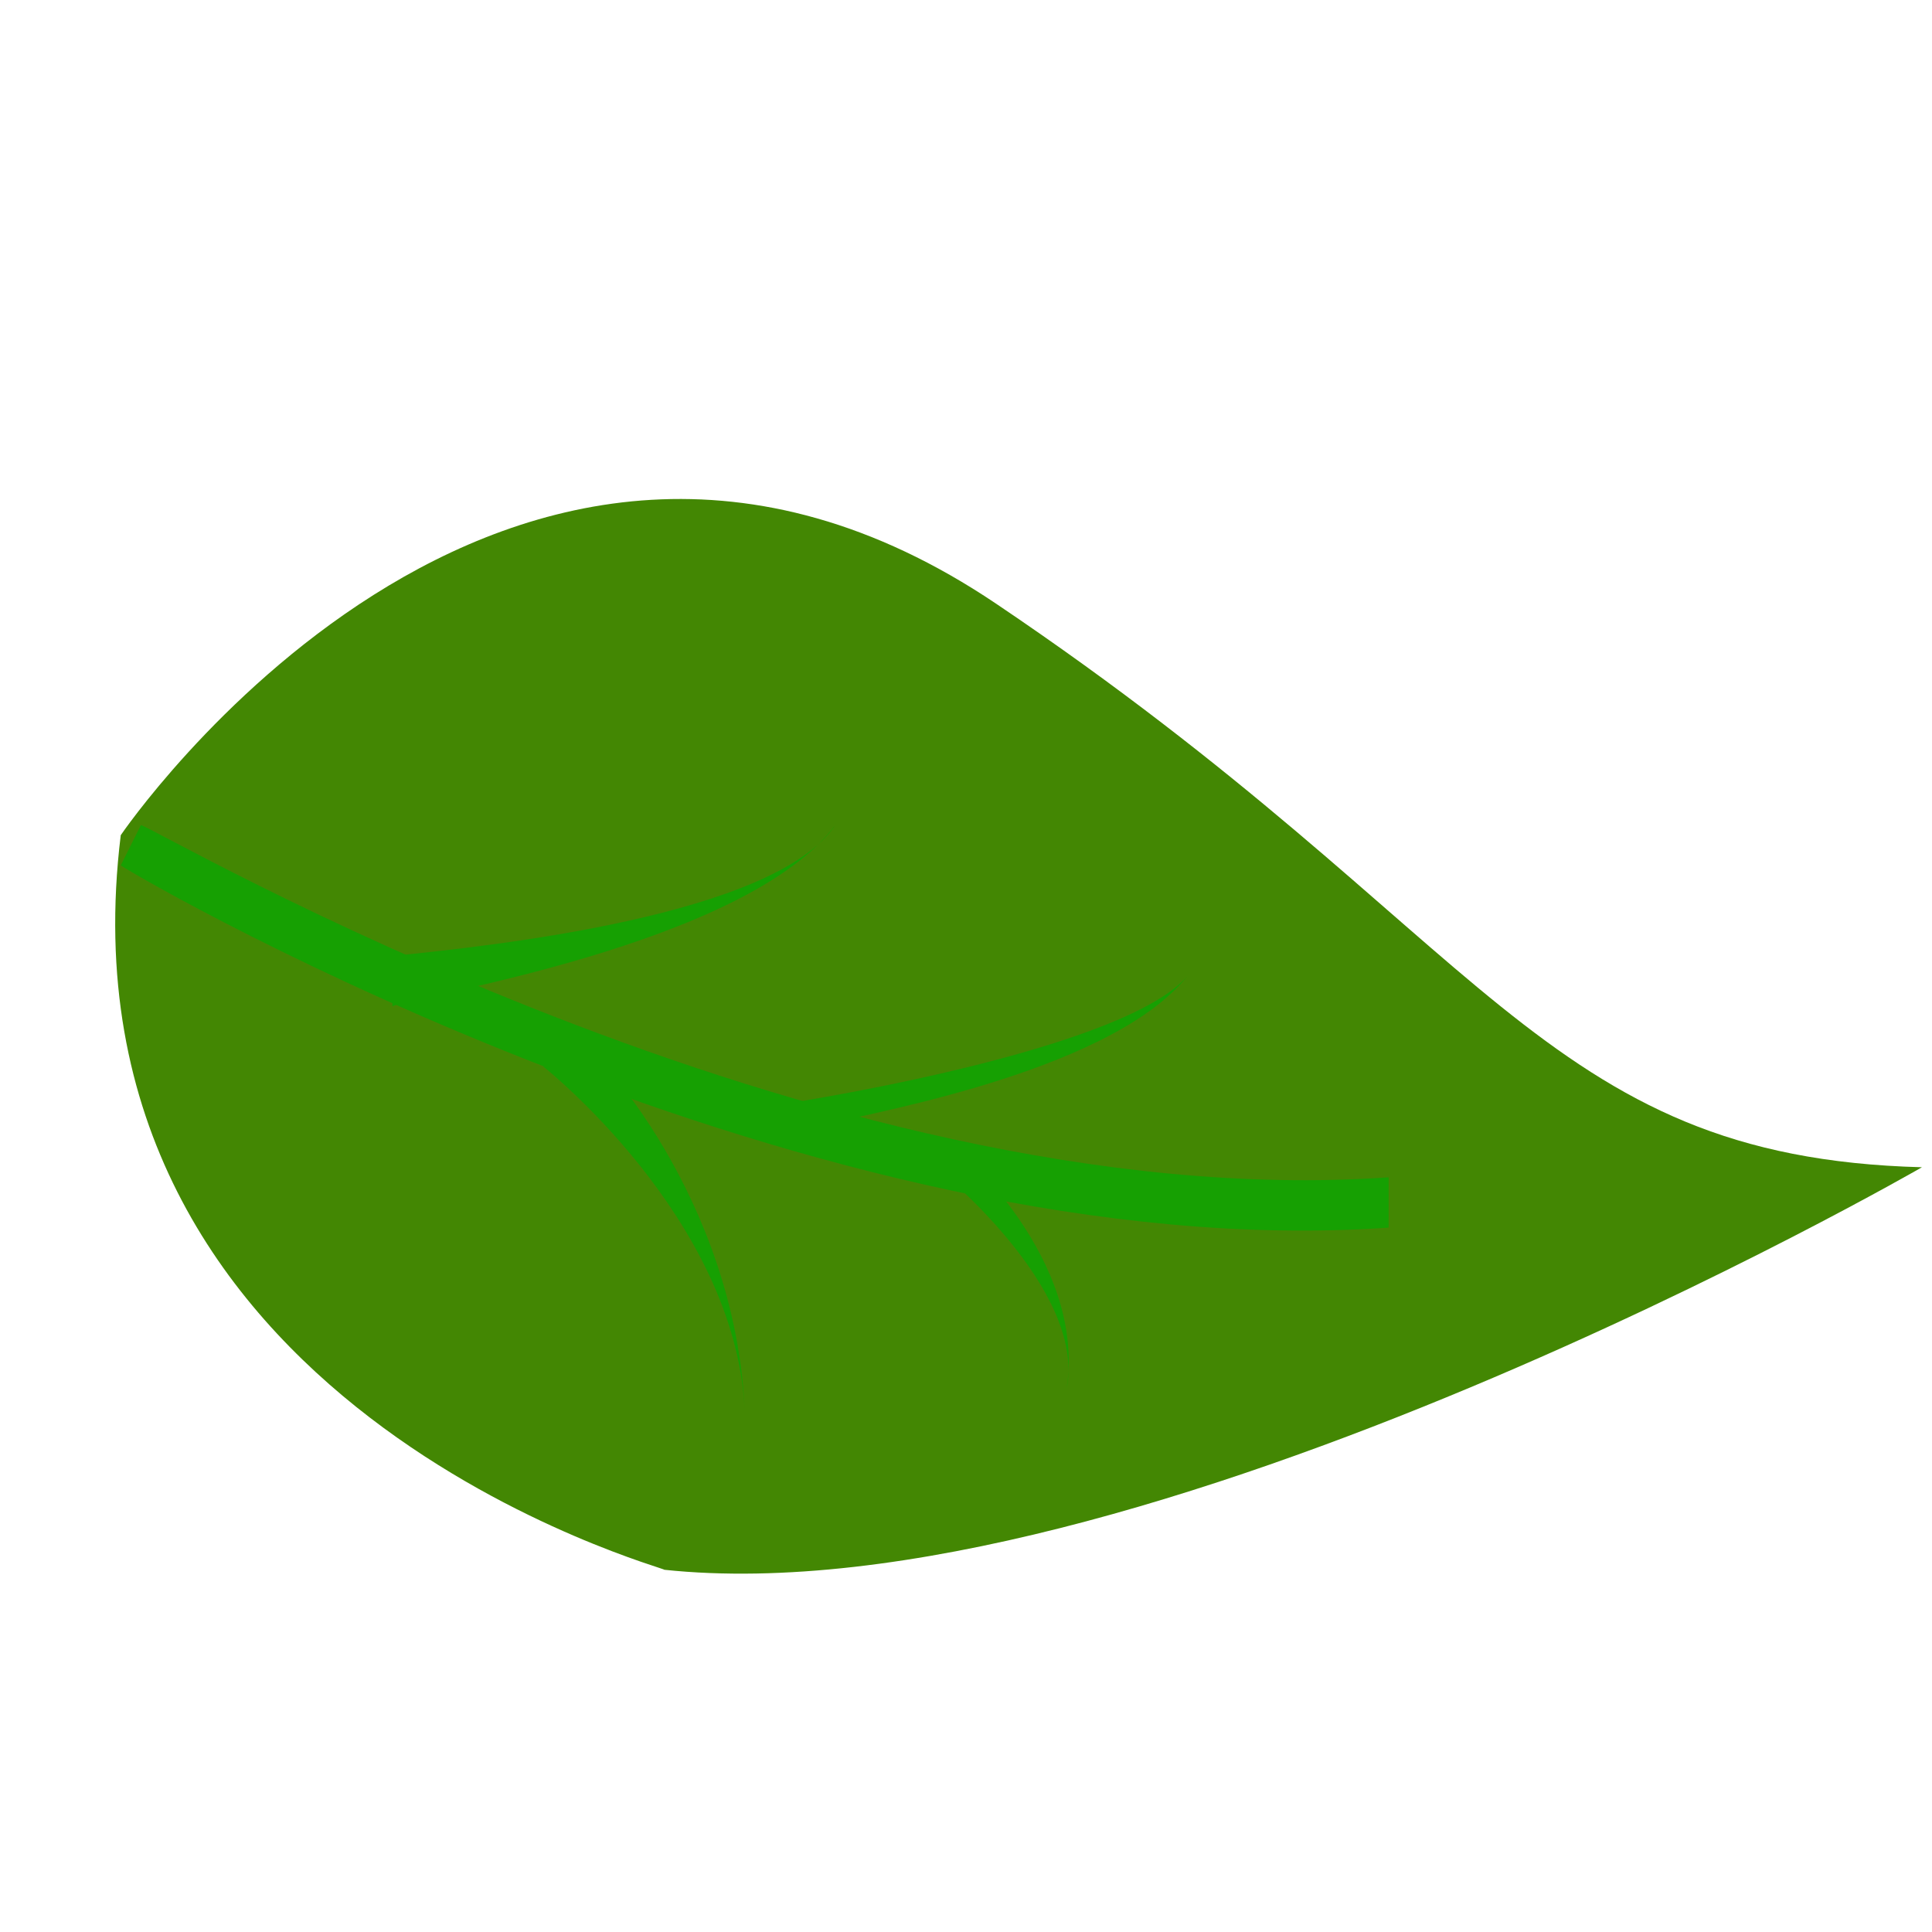
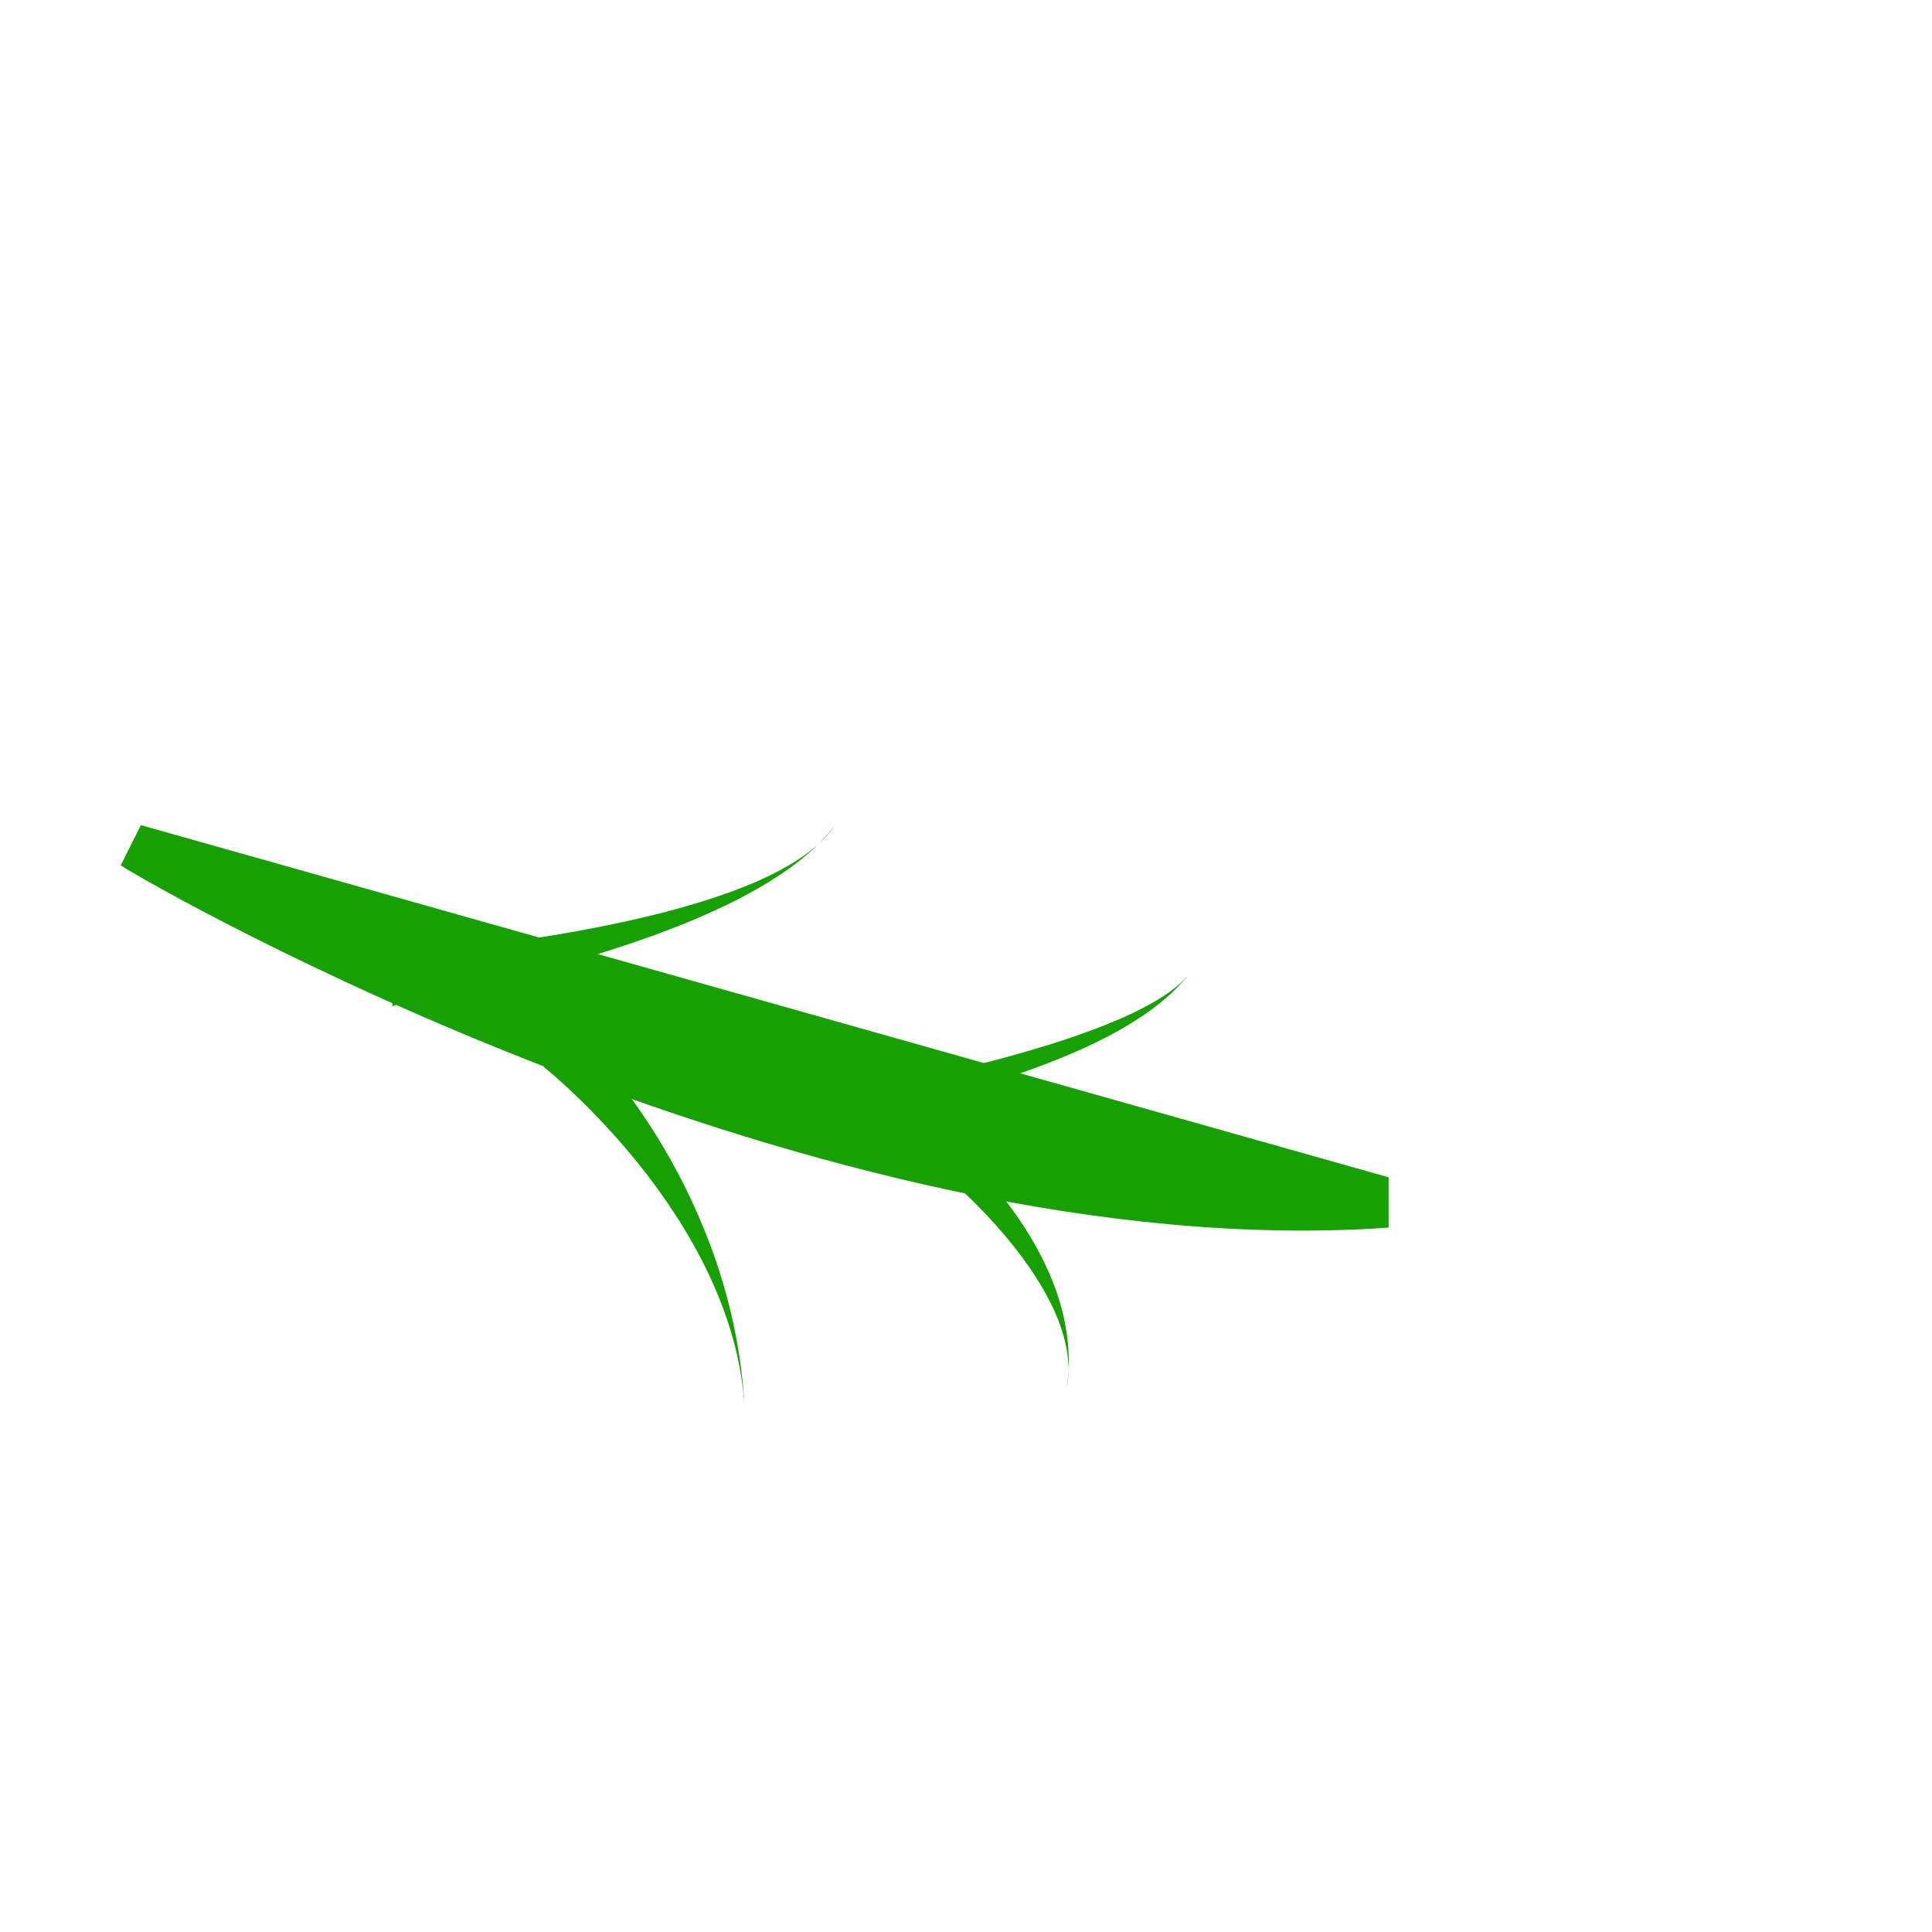
<svg xmlns="http://www.w3.org/2000/svg" version="1.1" id="Layer_1" x="0px" y="0px" width="19.2px" height="19.2px" viewBox="0 0 19.2 19.2" style="enable-background:new 0 0 19.2 19.2;" xml:space="preserve">
  <style type="text/css">
	.Drop_x0020_Shadow{fill:none;}
	.Outer_x0020_Glow_x0020_5_x0020_pt{fill:none;}
	.Blue_x0020_Neon{fill:none;stroke:#8AACDA;stroke-width:7;stroke-linecap:round;stroke-linejoin:round;}
	.Chrome_x0020_Highlight{fill:url(#SVGID_1_);stroke:#FFFFFF;stroke-width:0.363;stroke-miterlimit:1;}
	.Jive_GS{fill:#FFDD00;}
	.Alyssa_GS{fill:#A6D0E4;}
	.st0{fill:#438703;}
	.st1{fill:#0B7200;}
	.st2{fill:#16A002;}
</style>
  <linearGradient id="SVGID_1_" gradientUnits="userSpaceOnUse" x1="-26.883" y1="-5.883" x2="-26.883" y2="-6.883">
    <stop offset="0" style="stop-color:#656565" />
    <stop offset="0.618" style="stop-color:#1B1B1B" />
    <stop offset="0.629" style="stop-color:#545454" />
    <stop offset="0.983" style="stop-color:#3E3E3E" />
  </linearGradient>
  <g>
-     <path class="st0" d="M1.2,8.3c0,0,3.8-5.6,8.7-2.3s5.4,5.5,9.2,5.6c0,0-7.8,4.5-12.5,4C6.7,15.6,0.5,14,1.2,8.3z" />
    <g>
      <g>
-         <path class="st2" d="M1.4,8.2L1.2,8.6c0.3,0.2,6.9,4,12.6,3.6l0-0.5C8.1,12.1,1.5,8.2,1.4,8.2z" />
+         <path class="st2" d="M1.4,8.2L1.2,8.6c0.3,0.2,6.9,4,12.6,3.6l0-0.5z" />
      </g>
      <g>
        <g>
          <path class="st2" d="M8.3,8.2C7.7,9.1,4.9,9.4,3.9,9.5l0,0.5C4.1,9.9,7.4,9.4,8.3,8.2L8.3,8.2z" />
        </g>
        <g>
          <path class="st2" d="M11.8,9.7c-0.6,0.7-3.5,1.2-4.2,1.3l0.5,0.2C8.4,11.1,11,10.7,11.8,9.7L11.8,9.7z" />
        </g>
      </g>
      <g>
        <path class="st2" d="M5.8,10.4l-0.4,0.2c0,0,1.9,1.5,2,3.4l0,0C7.3,11.9,5.9,10.4,5.8,10.4z" />
      </g>
      <g>
        <path class="st2" d="M9.5,11.4l-0.2,0.2c0,0,1.5,1.2,1.3,2.2l0,0C10.8,12.5,9.5,11.4,9.5,11.4z" />
      </g>
    </g>
  </g>
</svg>